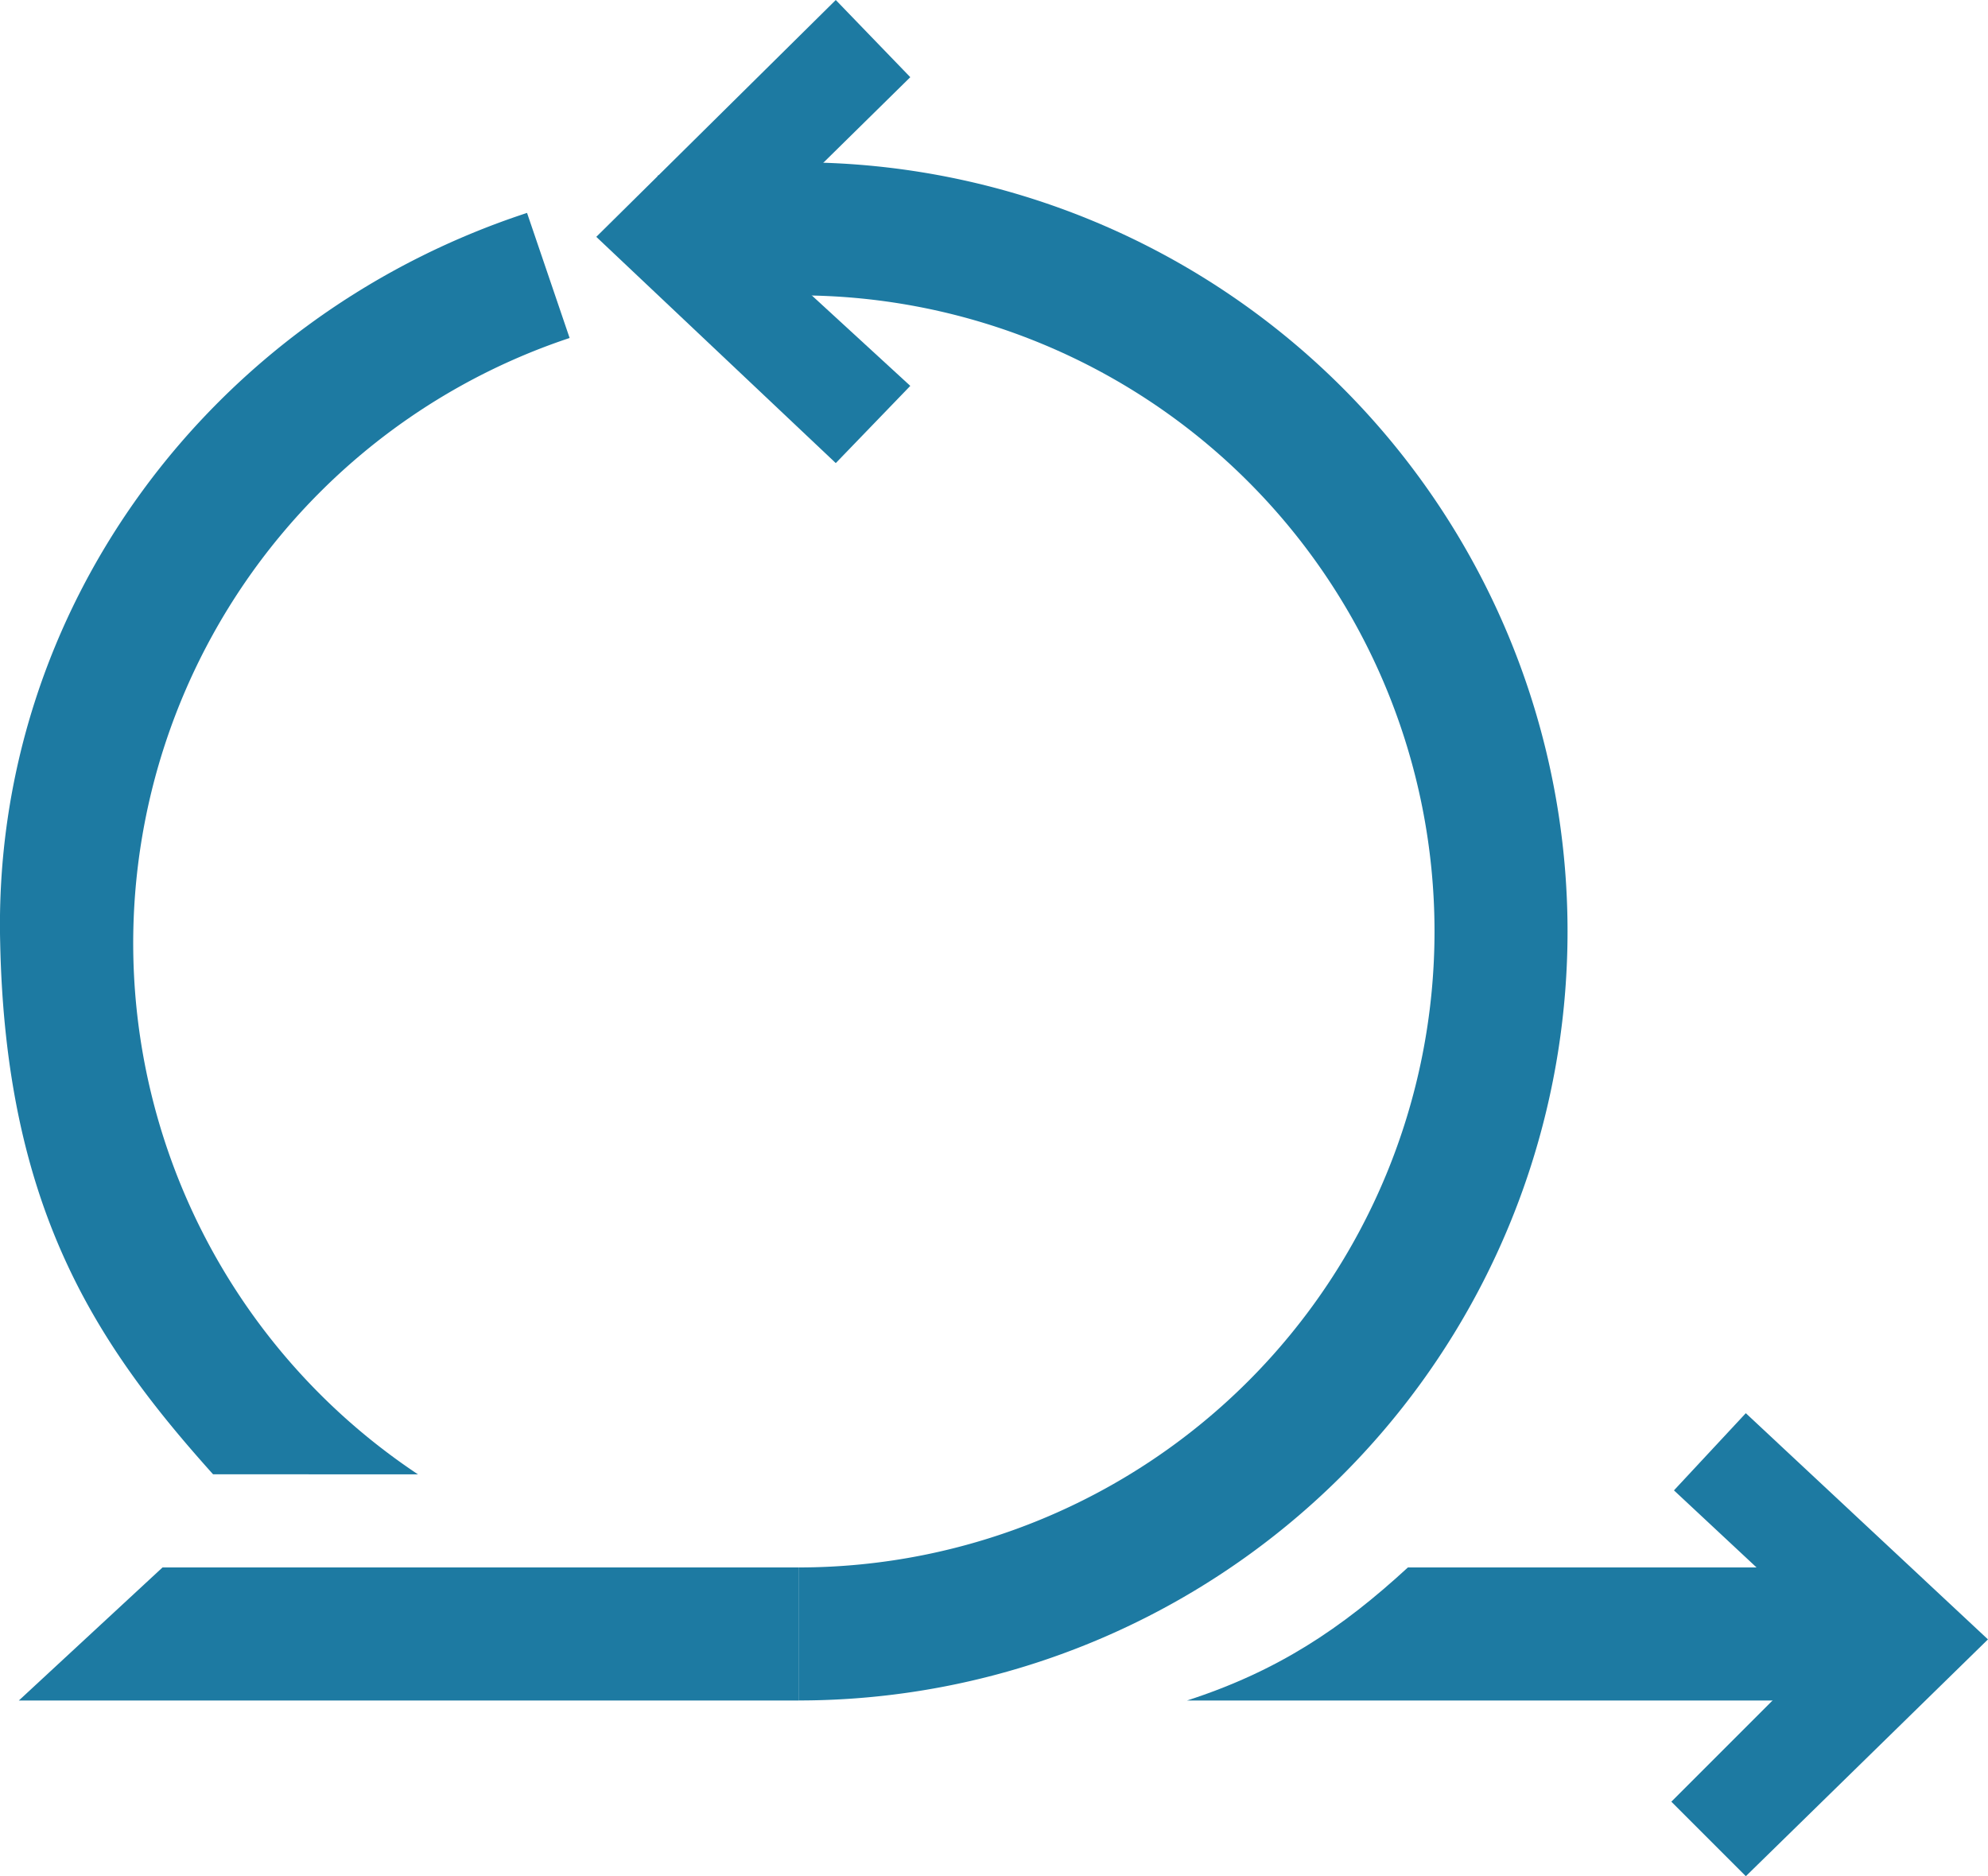
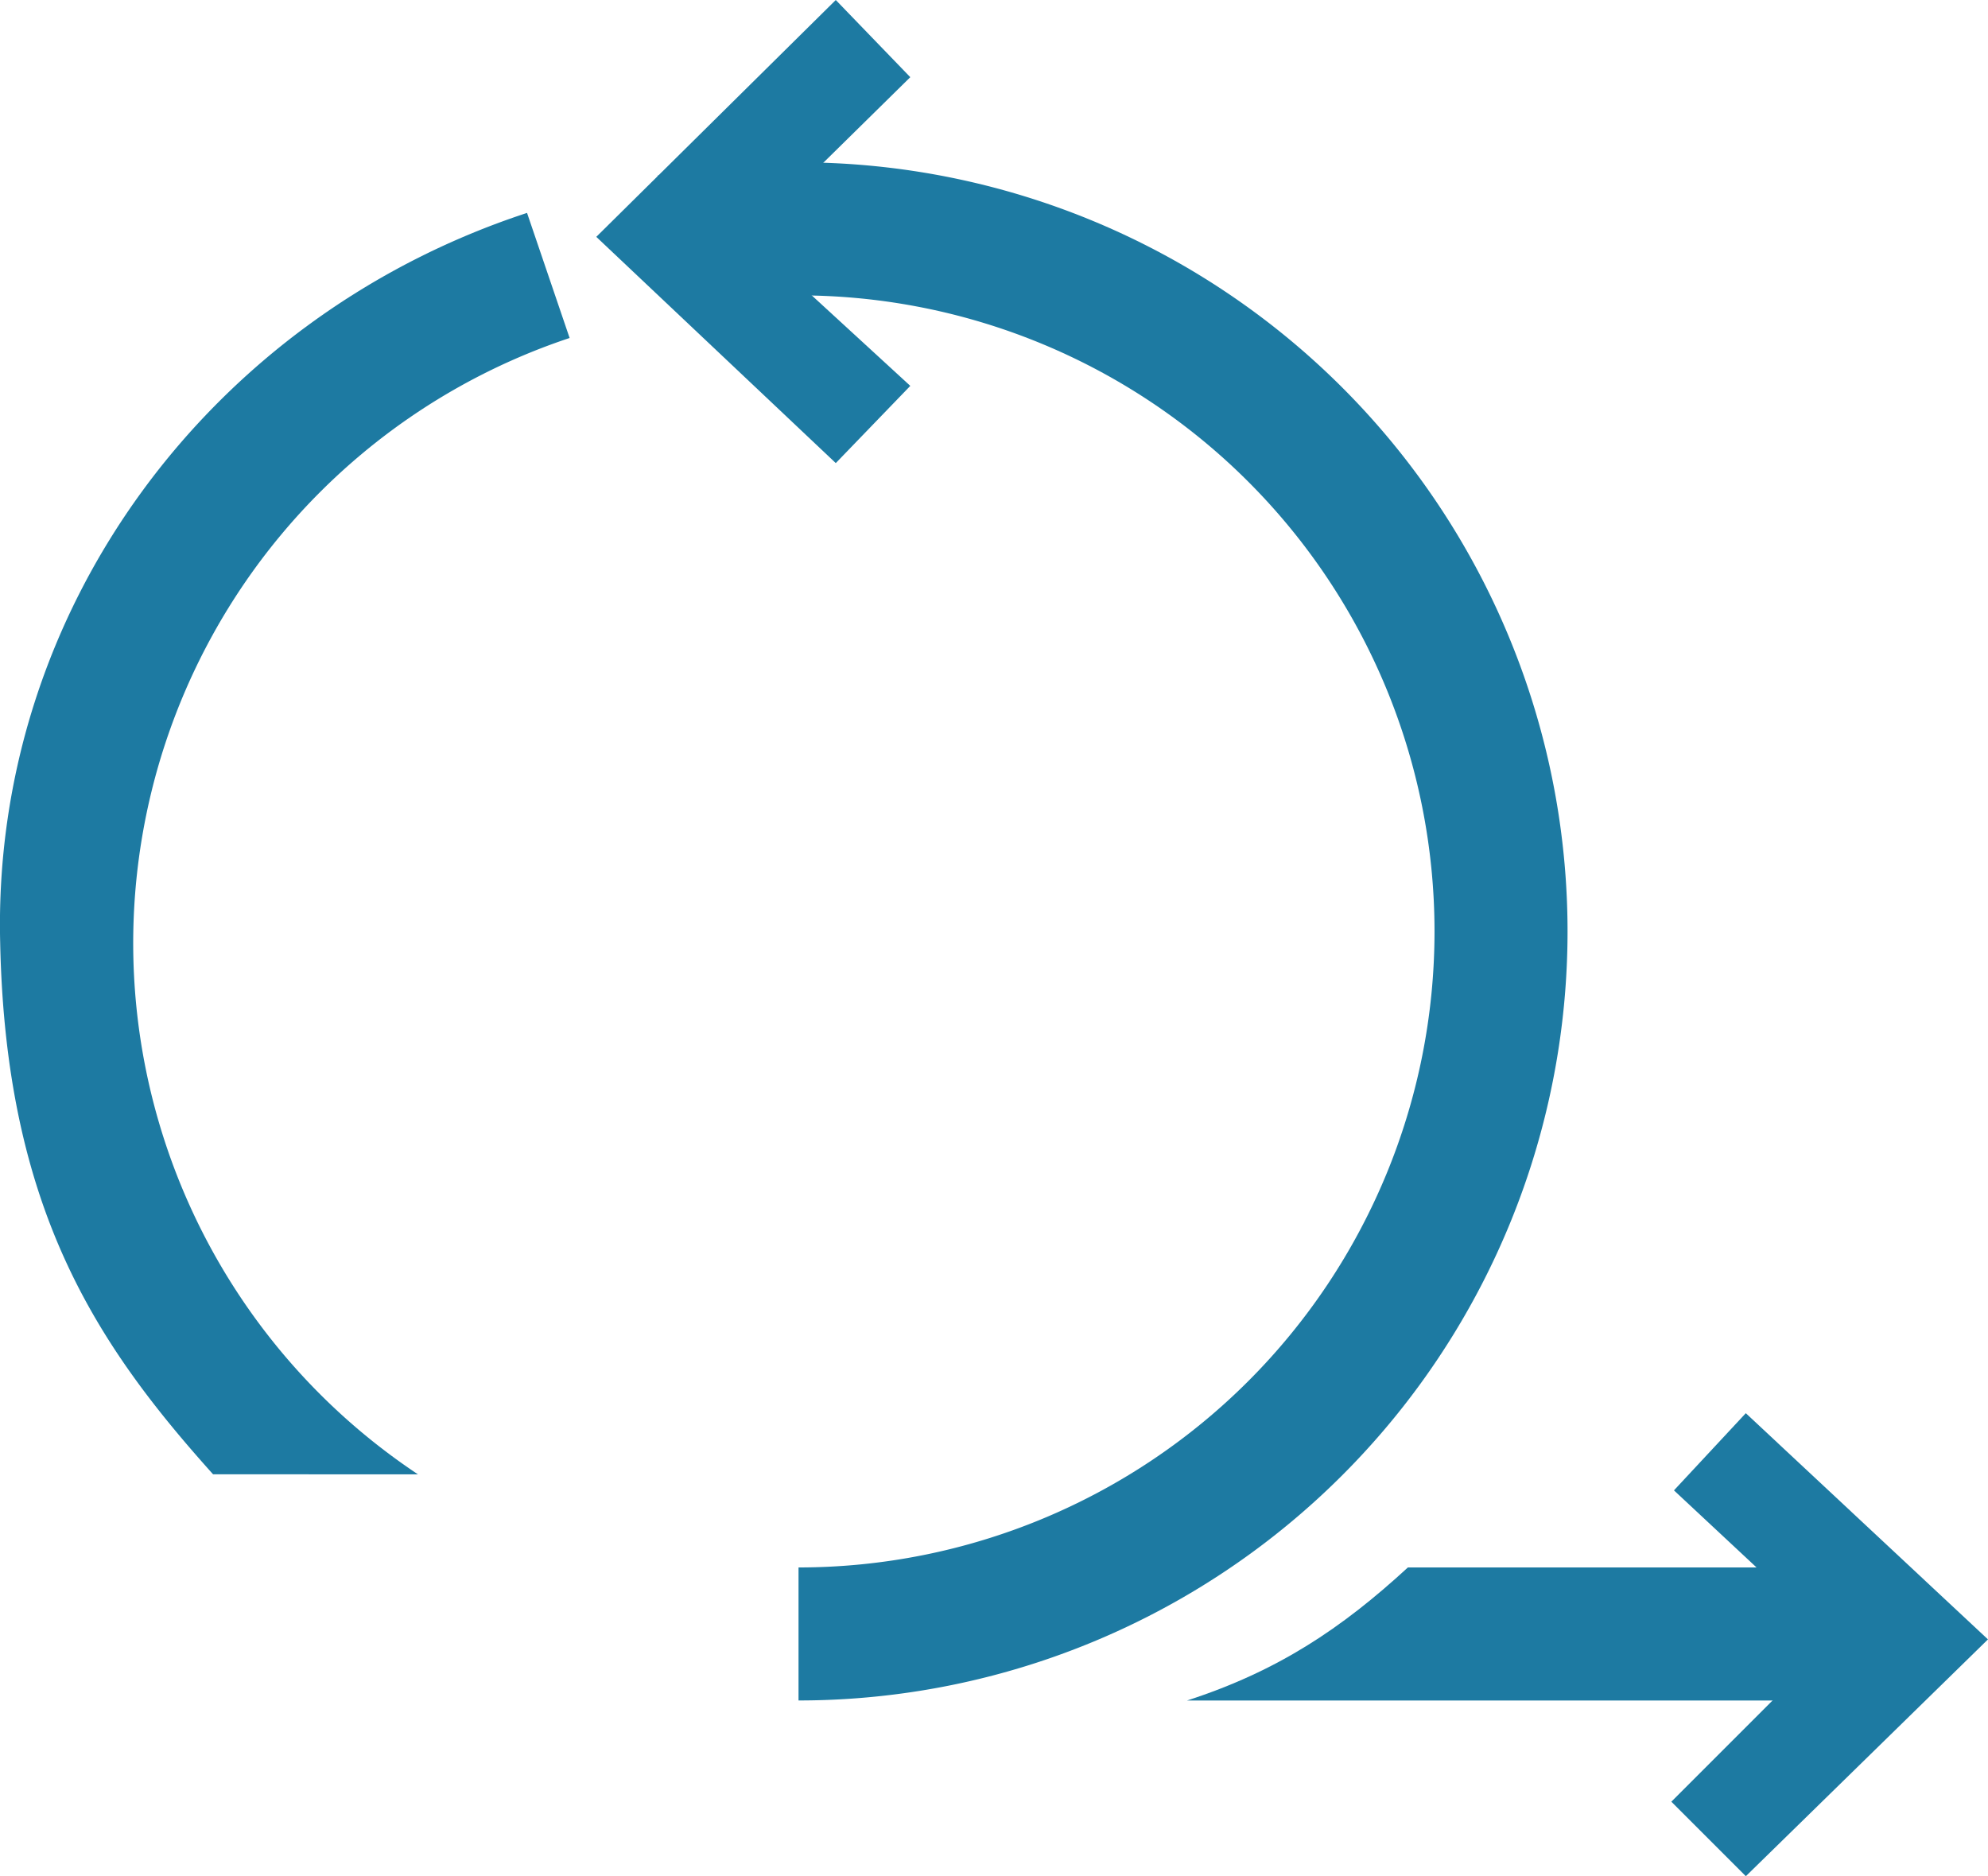
<svg xmlns="http://www.w3.org/2000/svg" width="192.333" height="181.5" viewBox="0 0 192.333 181.5">
  <defs>
    <style>
            .cls-1{fill:#1d7aa2}.cls-2{fill:none;opacity:.51}
        </style>
  </defs>
  <g id="icon_agile" transform="translate(-272.692 -216.3)">
    <path id="Pfad_336" d="M293.308 346.33c-11.328-12.615-20.081-25.745-20.6-51.489-.772-32.181 20.338-60.5 50.974-70.54l4.119 12.1a61.7 61.7 0 0 0-14.674 109.93z" class="cls-1" data-name="Pfad 336" transform="translate(0 12.596)" />
    <path id="Pfad_338" d="M311.045 371.2v-12.868a61.53 61.53 0 1 0 0-123.06 56.213 56.213 0 0 0-11.328 1.03l-2.317-12.615a79.085 79.085 0 0 1 13.645-1.287 74.4 74.4 0 0 1 0 148.8z" class="cls-1" data-name="Pfad 338" transform="translate(38.902 9.604)" />
    <path id="Pfad_339" d="M318.27 261.1l-23.17-21.887 23.17-22.913 7.209 7.466-15.7 15.447 15.7 14.417z" class="cls-1" data-name="Pfad 339" transform="translate(35.281)" />
    <path id="Pfad_340" d="M342.708 314.2l-7.208-7.208 15.7-15.7-15.447-14.417 6.951-7.466 23.428 21.883z" class="cls-1" data-name="Pfad 340" transform="translate(98.889 83.604)" />
-     <path id="Pfad_341" d="M273.4 288.072h75.432V275.2H287.3z" class="cls-1" data-name="Pfad 341" transform="translate(1.115 92.736)" />
    <path id="Pfad_342" d="M317.3 288.072h66.679V275.2h-45.311c-6.436 5.921-12.615 10.04-21.368 12.872z" class="cls-1" data-name="Pfad 342" transform="translate(70.234 92.736)" />
  </g>
</svg>